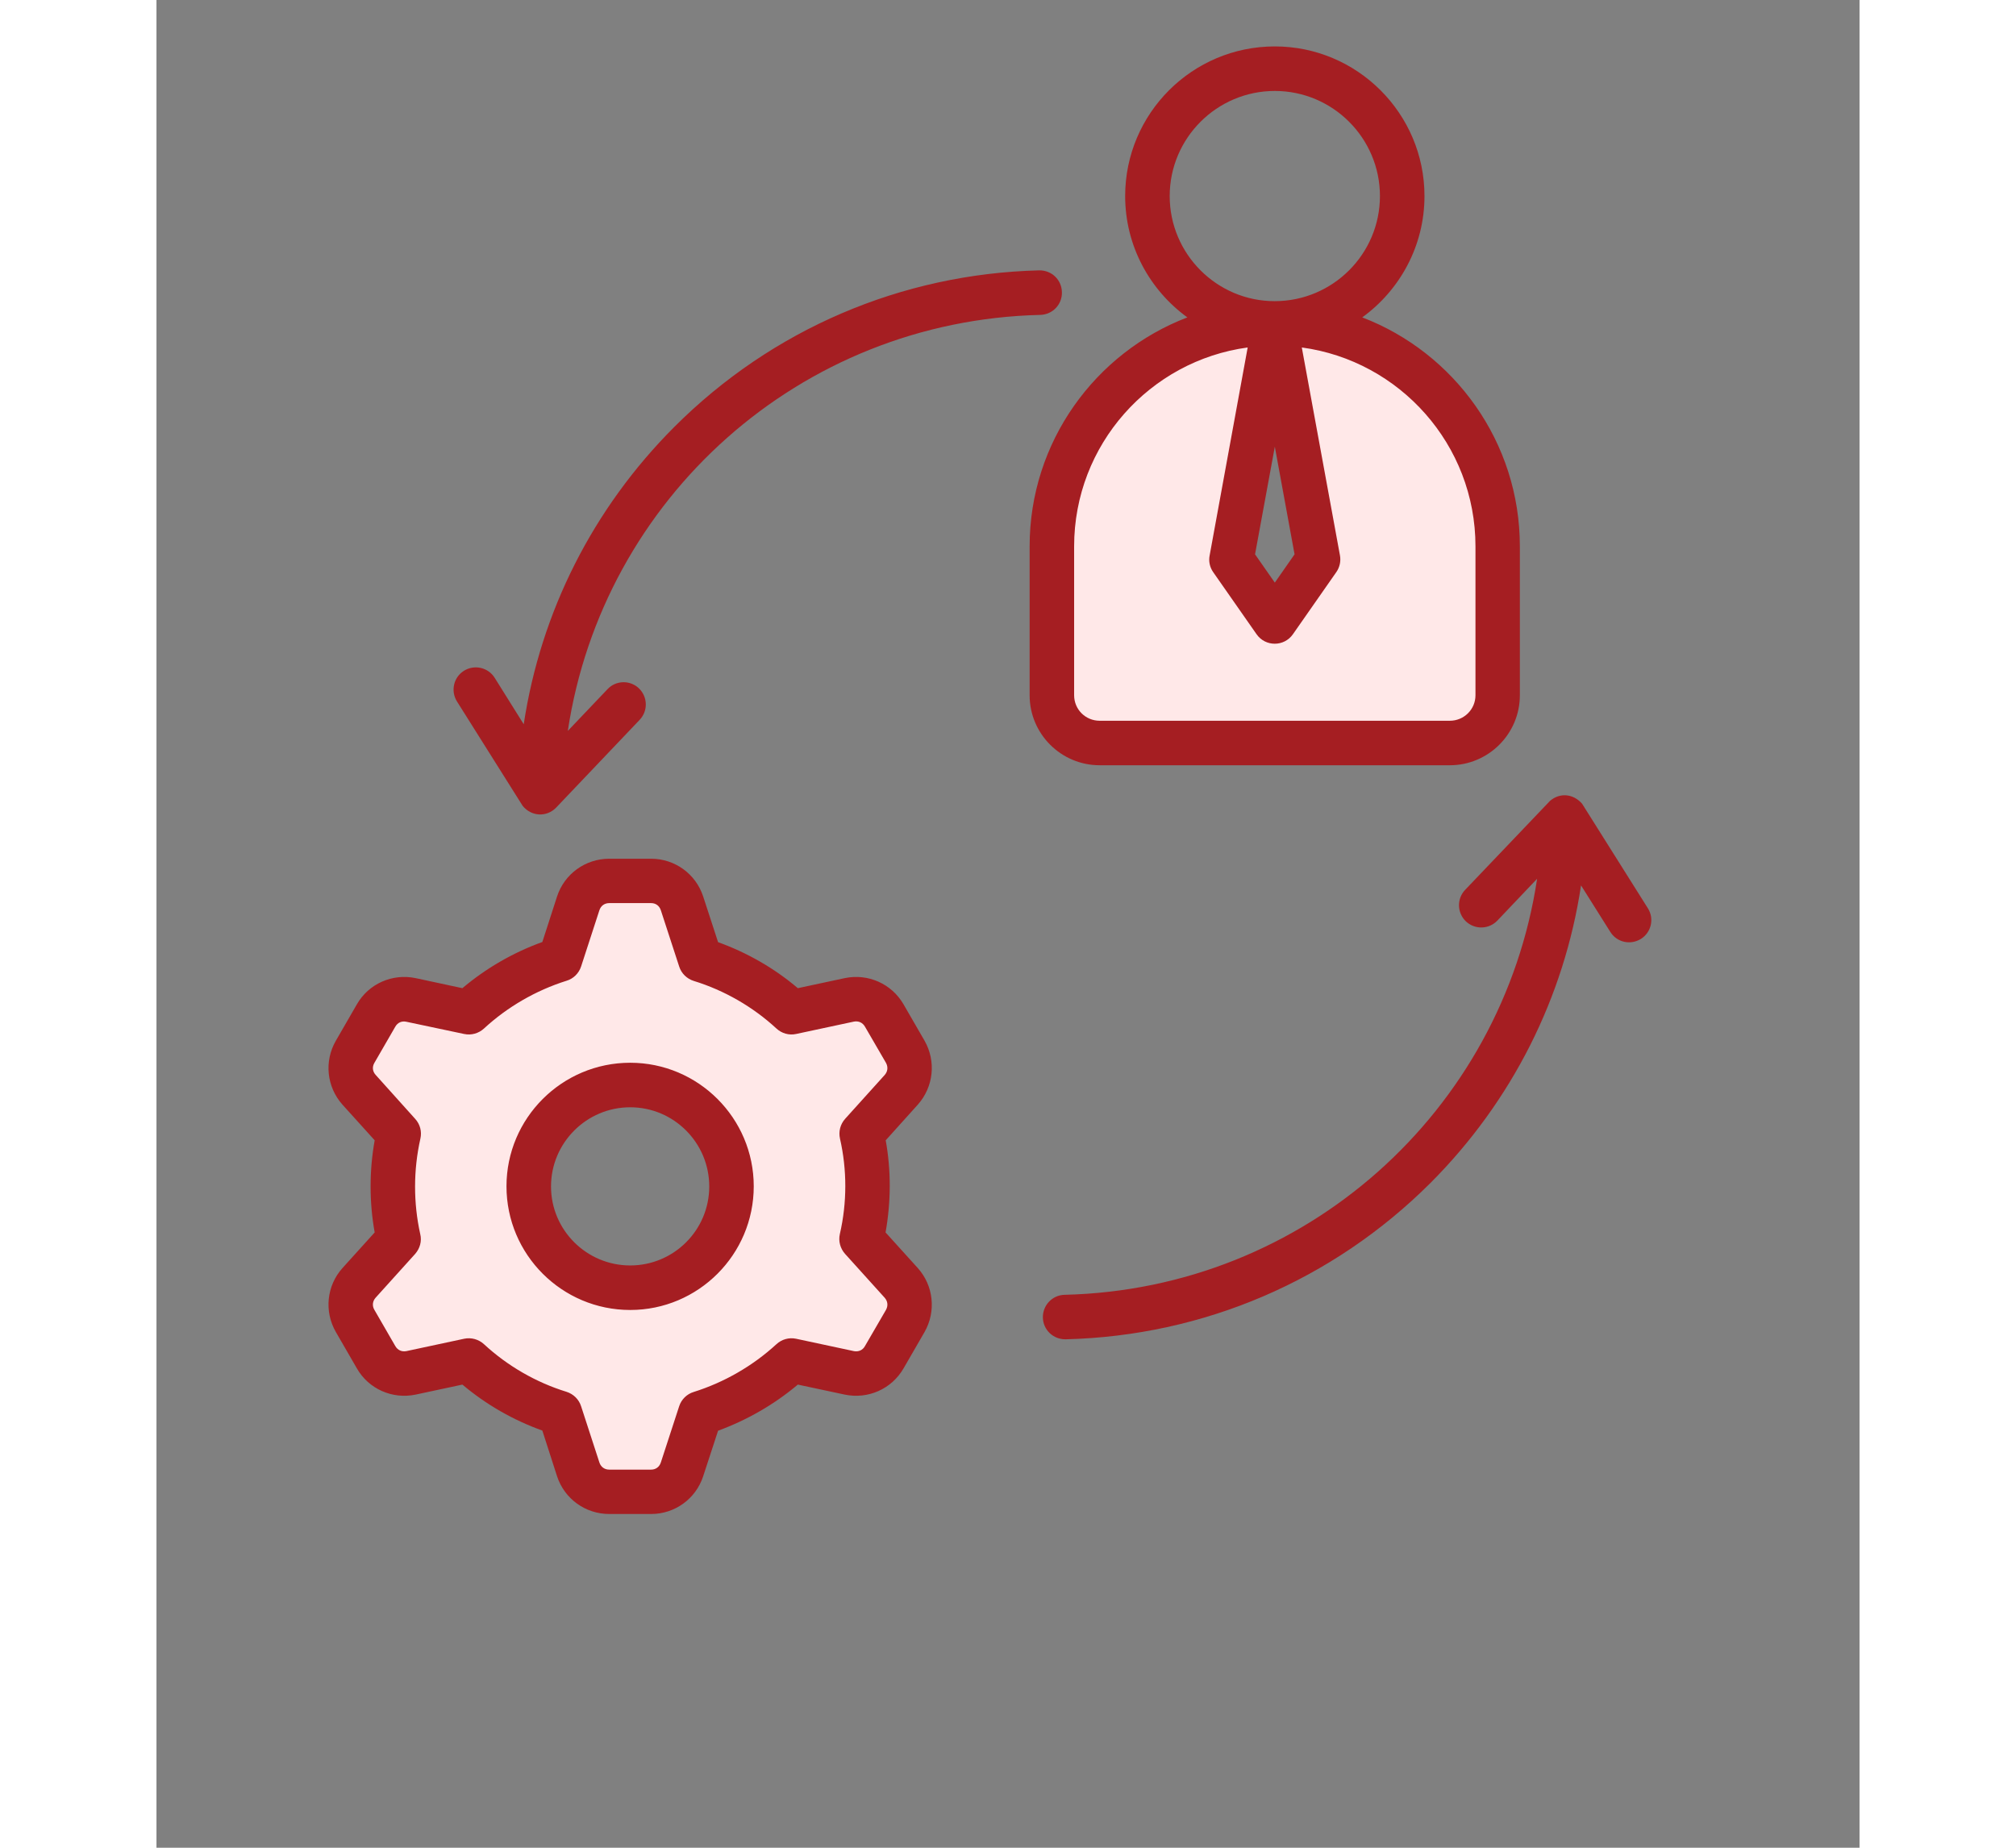
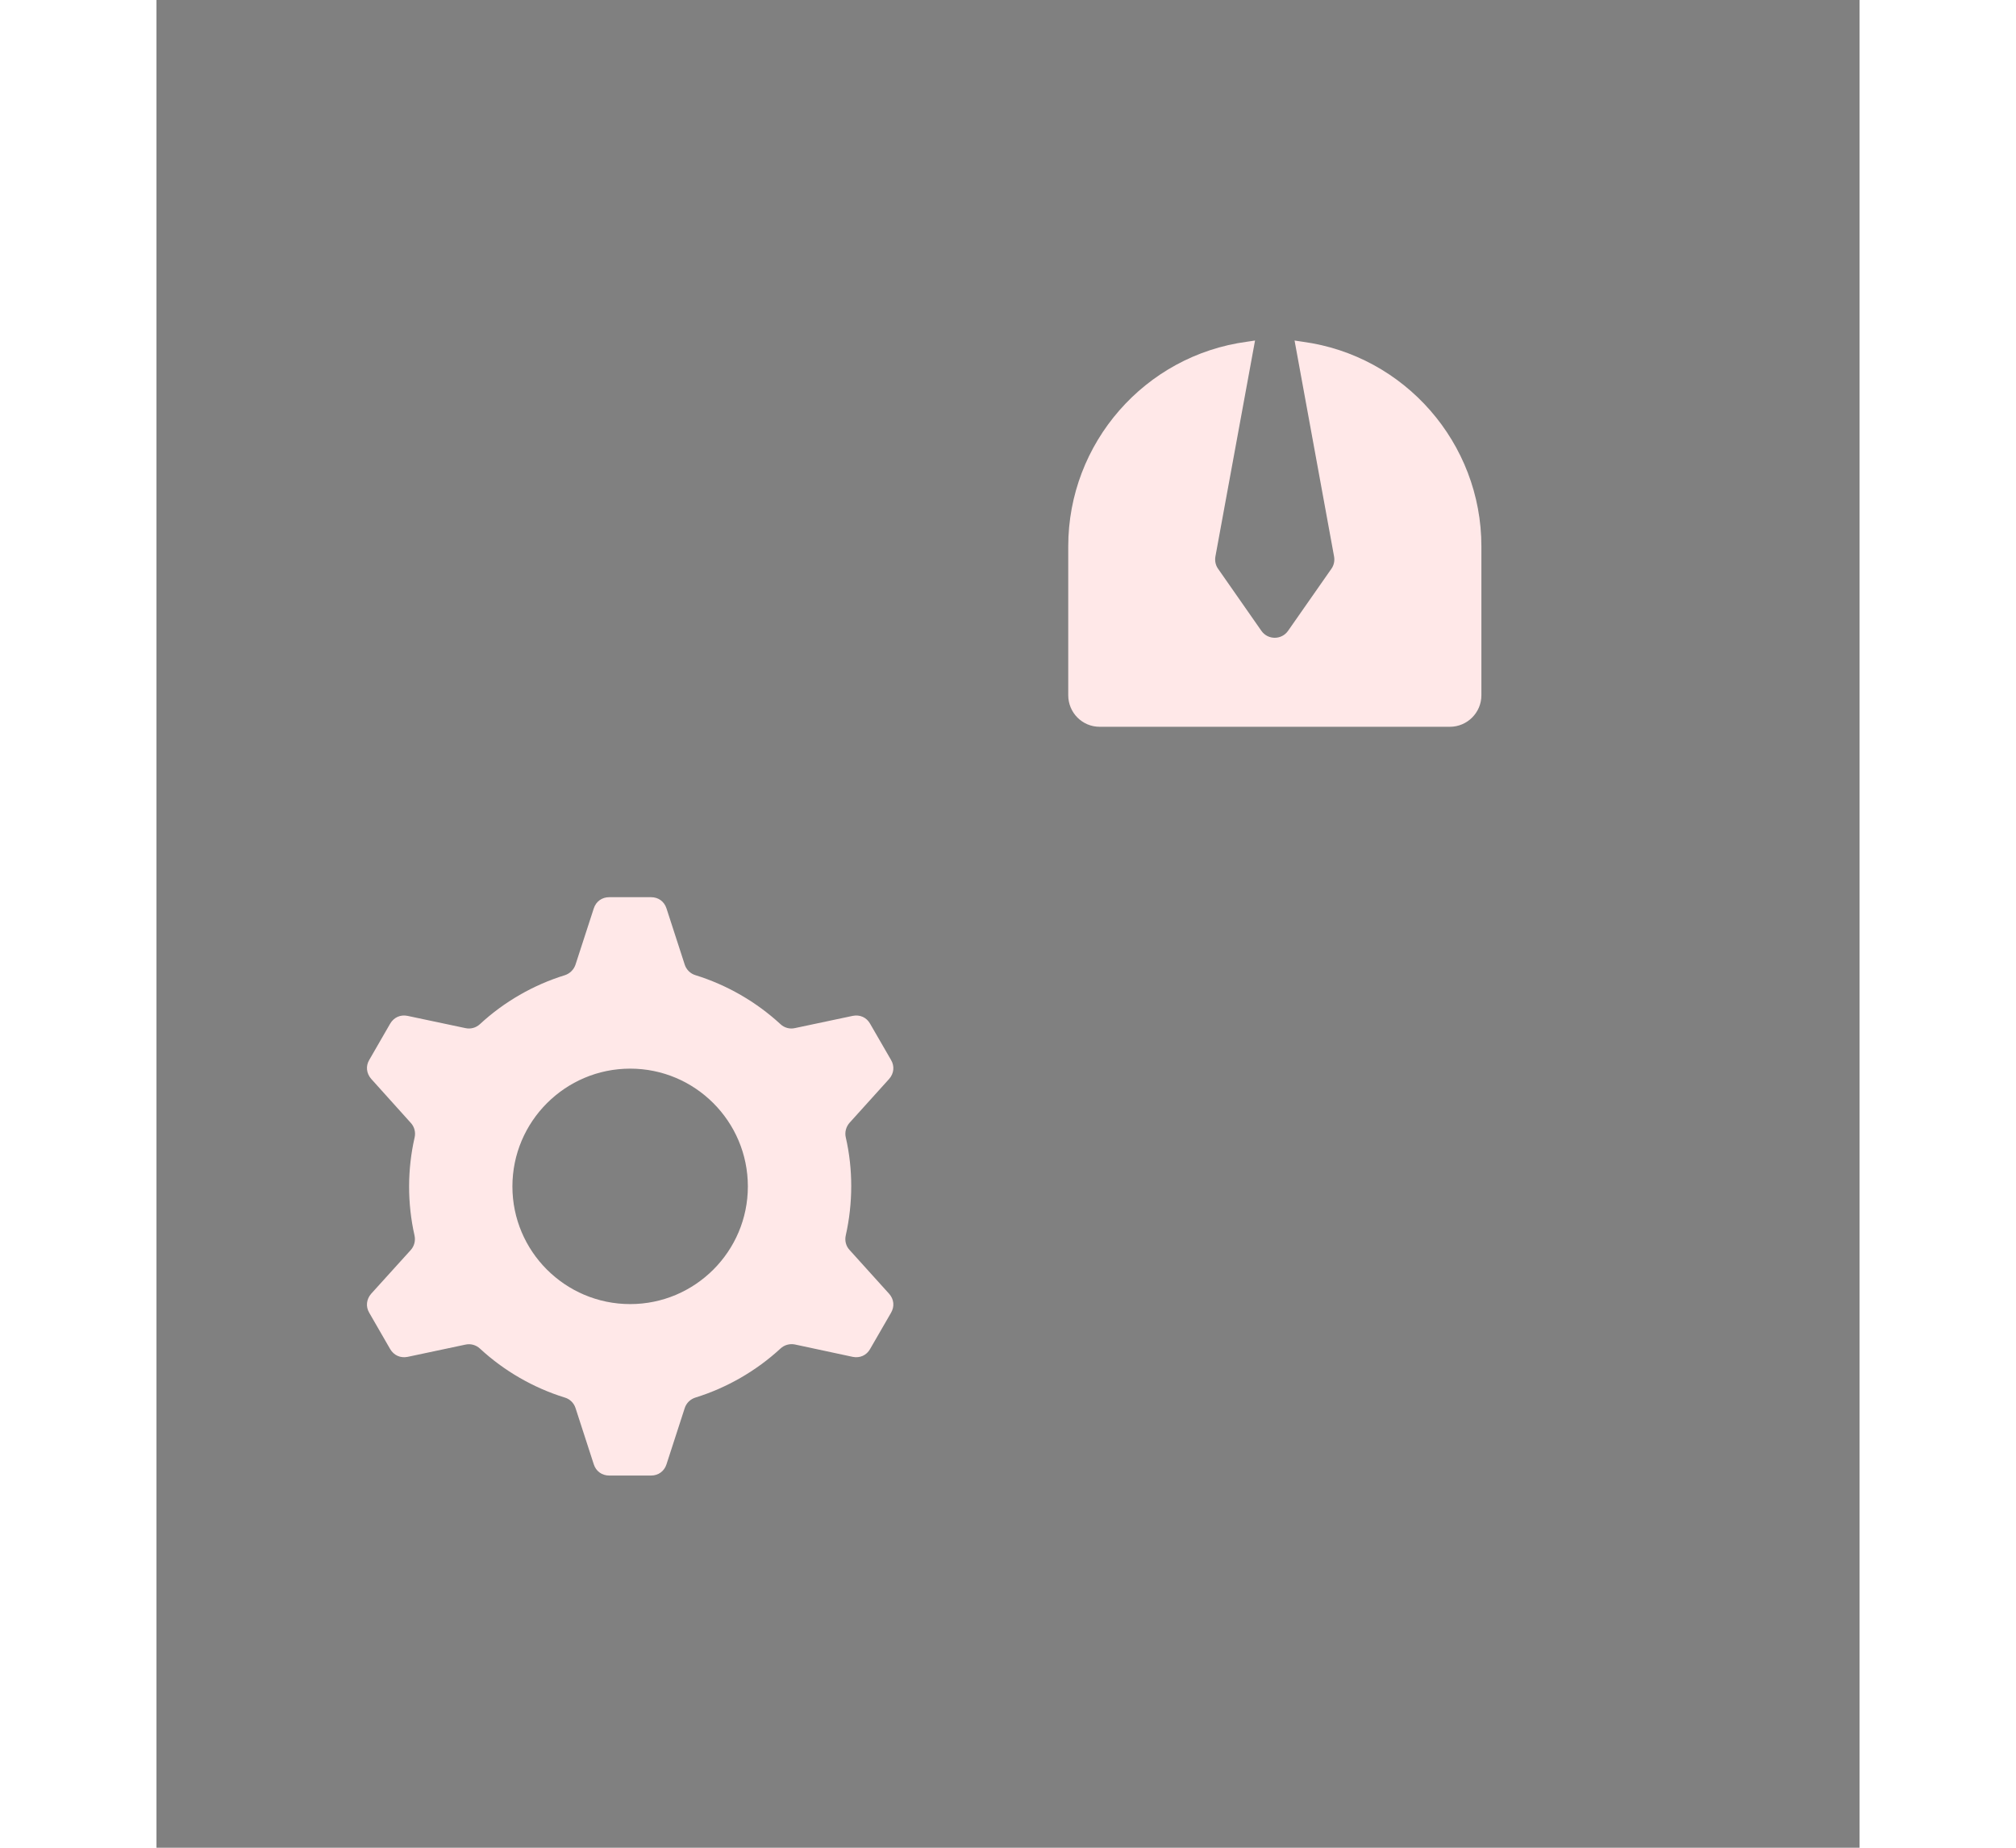
<svg xmlns="http://www.w3.org/2000/svg" width="60" zoomAndPan="magnify" viewBox="0 0 45.12 48.96" height="55" preserveAspectRatio="xMidYMid meet" version="1.0">
  <rect x="0" y="0" width="45.12" height="48.96" fill="#808080" stroke="none" />
  <defs>
    <clipPath id="b1f9886b46">
-       <path d="M 4.441 1.227 L 39.75 1.227 L 39.75 40.215 L 4.441 40.215 Z M 4.441 1.227 " clip-rule="nonzero" />
-     </clipPath>
+       </clipPath>
  </defs>
  <path fill="#ffe8e8" d="M 8.57 27.137 C 9.207 26.547 9.984 26.098 10.82 25.84 C 10.953 25.797 11.059 25.691 11.102 25.559 L 11.586 24.07 C 11.645 23.887 11.801 23.773 11.996 23.773 L 13.105 23.773 C 13.297 23.773 13.453 23.887 13.512 24.07 L 13.996 25.562 C 14.039 25.695 14.148 25.801 14.281 25.84 C 15.113 26.098 15.891 26.547 16.531 27.137 C 16.633 27.234 16.777 27.273 16.914 27.242 L 18.445 26.918 C 18.633 26.879 18.812 26.957 18.906 27.125 L 19.461 28.086 C 19.559 28.25 19.539 28.445 19.41 28.59 L 18.363 29.75 C 18.27 29.855 18.23 30 18.262 30.137 C 18.457 30.984 18.453 31.883 18.262 32.734 C 18.23 32.871 18.266 33.016 18.359 33.117 L 19.41 34.281 C 19.539 34.426 19.559 34.617 19.461 34.785 L 18.906 35.746 C 18.812 35.914 18.633 35.992 18.445 35.953 L 16.914 35.625 C 16.777 35.598 16.633 35.637 16.531 35.734 C 15.891 36.324 15.113 36.773 14.281 37.031 C 14.145 37.074 14.039 37.176 13.996 37.309 L 13.512 38.801 C 13.453 38.984 13.297 39.098 13.105 39.098 L 11.996 39.098 C 11.801 39.098 11.645 38.984 11.586 38.801 L 11.102 37.309 C 11.059 37.176 10.953 37.07 10.816 37.031 C 9.984 36.773 9.207 36.324 8.57 35.734 C 8.465 35.637 8.324 35.598 8.184 35.629 L 6.656 35.953 C 6.465 35.992 6.289 35.914 6.191 35.746 L 5.637 34.785 C 5.539 34.621 5.562 34.426 5.688 34.281 L 6.738 33.121 C 6.832 33.016 6.867 32.871 6.836 32.734 C 6.645 31.887 6.645 30.988 6.84 30.137 C 6.871 30 6.832 29.855 6.738 29.754 L 5.691 28.59 C 5.562 28.445 5.539 28.25 5.637 28.086 L 6.191 27.125 C 6.289 26.957 6.465 26.879 6.652 26.918 L 8.184 27.242 C 8.324 27.273 8.465 27.234 8.57 27.137 Z M 12.551 28.316 C 10.832 28.316 9.43 29.715 9.43 31.438 C 9.43 33.156 10.828 34.555 12.551 34.555 C 14.27 34.555 15.668 33.156 15.668 31.438 C 15.668 29.715 14.27 28.316 12.551 28.316 Z M 24.156 14.477 C 24.156 11.742 26.184 9.418 28.891 9.055 L 29.105 9.023 L 28.055 14.746 C 28.035 14.859 28.059 14.977 28.125 15.07 L 29.273 16.715 C 29.445 16.961 29.809 16.961 29.98 16.715 L 31.129 15.07 C 31.195 14.977 31.219 14.859 31.199 14.746 L 30.152 9.023 L 30.363 9.055 C 33.07 9.418 35.102 11.742 35.102 14.477 L 35.102 18.422 C 35.102 18.883 34.727 19.258 34.266 19.258 L 24.988 19.258 C 24.527 19.258 24.156 18.883 24.156 18.422 Z M 24.156 14.477 " fill-opacity="1" fill-rule="evenodd" />
  <g clip-path="url(#b1f9886b46)">
    <path fill="#a51e22" d="M 7.961 18.586 C 7.789 18.309 7.871 17.945 8.148 17.773 C 8.422 17.602 8.789 17.684 8.961 17.961 L 9.73 19.191 C 10.18 16.219 11.562 13.469 13.723 11.309 C 16.305 8.727 19.738 7.254 23.387 7.164 C 23.719 7.16 23.98 7.414 23.988 7.738 C 24 8.066 23.742 8.336 23.414 8.344 C 17.039 8.496 11.824 13.215 10.898 19.367 L 11.949 18.262 C 12.172 18.023 12.547 18.016 12.781 18.238 C 13.016 18.465 13.027 18.836 12.801 19.074 L 10.59 21.398 C 10.34 21.656 9.938 21.641 9.703 21.355 Z M 39.328 24.879 C 39.602 24.707 39.688 24.344 39.512 24.066 L 37.77 21.297 C 37.535 21.027 37.18 21 36.922 21.219 L 34.672 23.578 C 34.445 23.816 34.457 24.188 34.691 24.414 C 34.93 24.637 35.301 24.629 35.527 24.391 L 36.578 23.285 C 35.652 29.438 30.434 34.156 24.059 34.309 C 23.734 34.316 23.477 34.586 23.484 34.914 C 23.492 35.238 23.758 35.492 24.086 35.488 C 27.738 35.398 31.168 33.926 33.754 31.344 C 35.91 29.184 37.293 26.434 37.742 23.461 L 38.516 24.691 C 38.688 24.969 39.047 25.051 39.328 24.879 Z M 12.551 33.531 C 11.395 33.531 10.453 32.594 10.453 31.438 C 10.453 30.281 11.395 29.34 12.551 29.34 C 13.707 29.34 14.645 30.281 14.645 31.438 C 14.645 32.594 13.707 33.531 12.551 33.531 Z M 12.551 28.16 C 10.742 28.16 9.273 29.629 9.273 31.434 C 9.273 33.242 10.742 34.711 12.551 34.711 C 14.355 34.711 15.824 33.242 15.824 31.434 C 15.824 29.629 14.355 28.16 12.551 28.16 Z M 19.328 34.707 C 19.387 34.598 19.375 34.48 19.293 34.387 L 18.242 33.223 C 18.117 33.082 18.062 32.887 18.105 32.699 C 18.297 31.867 18.297 30.996 18.109 30.172 C 18.066 29.984 18.117 29.789 18.246 29.645 L 19.293 28.484 C 19.375 28.391 19.387 28.273 19.328 28.164 L 18.77 27.203 C 18.707 27.094 18.598 27.047 18.477 27.07 L 16.945 27.398 C 16.758 27.438 16.566 27.383 16.426 27.254 C 15.805 26.68 15.047 26.242 14.234 25.992 C 14.051 25.934 13.906 25.793 13.848 25.609 L 13.363 24.121 C 13.324 24 13.227 23.93 13.105 23.93 L 11.996 23.93 C 11.871 23.93 11.773 24 11.734 24.121 L 11.25 25.609 C 11.191 25.789 11.047 25.934 10.863 25.988 C 10.055 26.242 9.297 26.68 8.676 27.254 C 8.535 27.383 8.34 27.438 8.152 27.398 L 6.621 27.074 C 6.5 27.047 6.391 27.094 6.328 27.203 L 5.773 28.164 C 5.711 28.27 5.723 28.391 5.809 28.484 L 6.855 29.648 C 6.984 29.789 7.035 29.984 6.992 30.172 C 6.805 31.004 6.805 31.875 6.988 32.699 C 7.035 32.887 6.98 33.082 6.852 33.227 L 5.805 34.387 C 5.723 34.48 5.711 34.602 5.773 34.707 L 6.328 35.668 C 6.391 35.777 6.5 35.824 6.621 35.801 L 8.152 35.473 C 8.34 35.434 8.535 35.488 8.676 35.617 C 9.297 36.191 10.051 36.629 10.863 36.879 C 11.047 36.938 11.191 37.078 11.25 37.262 L 11.734 38.75 C 11.773 38.871 11.871 38.941 11.996 38.941 L 13.105 38.941 C 13.227 38.941 13.324 38.871 13.363 38.75 L 13.848 37.262 C 13.906 37.082 14.051 36.938 14.234 36.883 C 15.043 36.629 15.801 36.191 16.426 35.617 C 16.566 35.488 16.758 35.434 16.945 35.473 L 18.477 35.801 C 18.598 35.824 18.711 35.777 18.77 35.668 Z M 19.316 32.656 C 19.461 31.848 19.465 31.016 19.32 30.215 L 20.168 29.273 C 20.59 28.801 20.66 28.121 20.348 27.574 L 19.793 26.613 C 19.477 26.066 18.852 25.789 18.234 25.918 L 16.992 26.184 C 16.371 25.656 15.648 25.242 14.879 24.965 L 14.484 23.754 C 14.289 23.156 13.734 22.754 13.105 22.754 L 11.996 22.754 C 11.363 22.754 10.809 23.156 10.613 23.754 L 10.223 24.961 C 9.453 25.238 8.73 25.656 8.105 26.184 L 6.867 25.918 C 6.25 25.789 5.621 26.066 5.309 26.613 L 4.754 27.574 C 4.438 28.121 4.508 28.801 4.93 29.273 L 5.781 30.215 C 5.637 31.023 5.637 31.855 5.781 32.656 L 4.93 33.598 C 4.508 34.066 4.438 34.75 4.754 35.297 L 5.309 36.258 C 5.621 36.805 6.25 37.082 6.867 36.953 L 8.105 36.688 C 8.73 37.215 9.449 37.629 10.223 37.906 L 10.613 39.117 C 10.809 39.715 11.363 40.117 11.996 40.117 L 13.105 40.117 C 13.734 40.117 14.289 39.715 14.484 39.117 L 14.879 37.91 C 15.645 37.629 16.367 37.215 16.992 36.688 L 18.234 36.953 C 18.852 37.082 19.477 36.805 19.793 36.258 L 20.348 35.297 C 20.66 34.75 20.59 34.066 20.168 33.598 Z M 24.312 14.477 C 24.312 11.785 26.316 9.559 28.91 9.207 L 27.902 14.719 C 27.871 14.871 27.906 15.031 27.996 15.16 L 29.145 16.805 C 29.379 17.141 29.875 17.141 30.109 16.805 L 31.258 15.16 C 31.348 15.031 31.383 14.871 31.355 14.719 L 30.344 9.207 C 32.938 9.559 34.945 11.785 34.945 14.477 L 34.945 18.422 C 34.945 18.797 34.641 19.098 34.266 19.098 L 24.988 19.098 C 24.613 19.098 24.312 18.797 24.312 18.422 Z M 29.629 2.41 C 31.164 2.41 32.414 3.66 32.414 5.195 C 32.414 6.73 31.164 7.98 29.625 7.98 C 28.094 7.98 26.844 6.73 26.844 5.195 C 26.844 3.66 28.094 2.41 29.629 2.41 Z M 29.629 11.836 L 29.105 14.688 L 29.629 15.438 L 30.152 14.688 Z M 24.988 20.277 L 34.266 20.277 C 35.289 20.277 36.121 19.445 36.121 18.422 L 36.121 14.477 C 36.121 11.711 34.383 9.344 31.945 8.41 C 32.941 7.688 33.594 6.516 33.594 5.195 C 33.594 3.008 31.812 1.23 29.629 1.23 C 27.441 1.23 25.664 3.008 25.664 5.195 C 25.664 6.516 26.316 7.688 27.312 8.41 C 24.871 9.344 23.133 11.711 23.133 14.477 L 23.133 18.422 C 23.133 19.445 23.965 20.277 24.988 20.277 Z M 24.988 20.277 " fill-opacity="1" fill-rule="evenodd" />
  </g>
</svg>